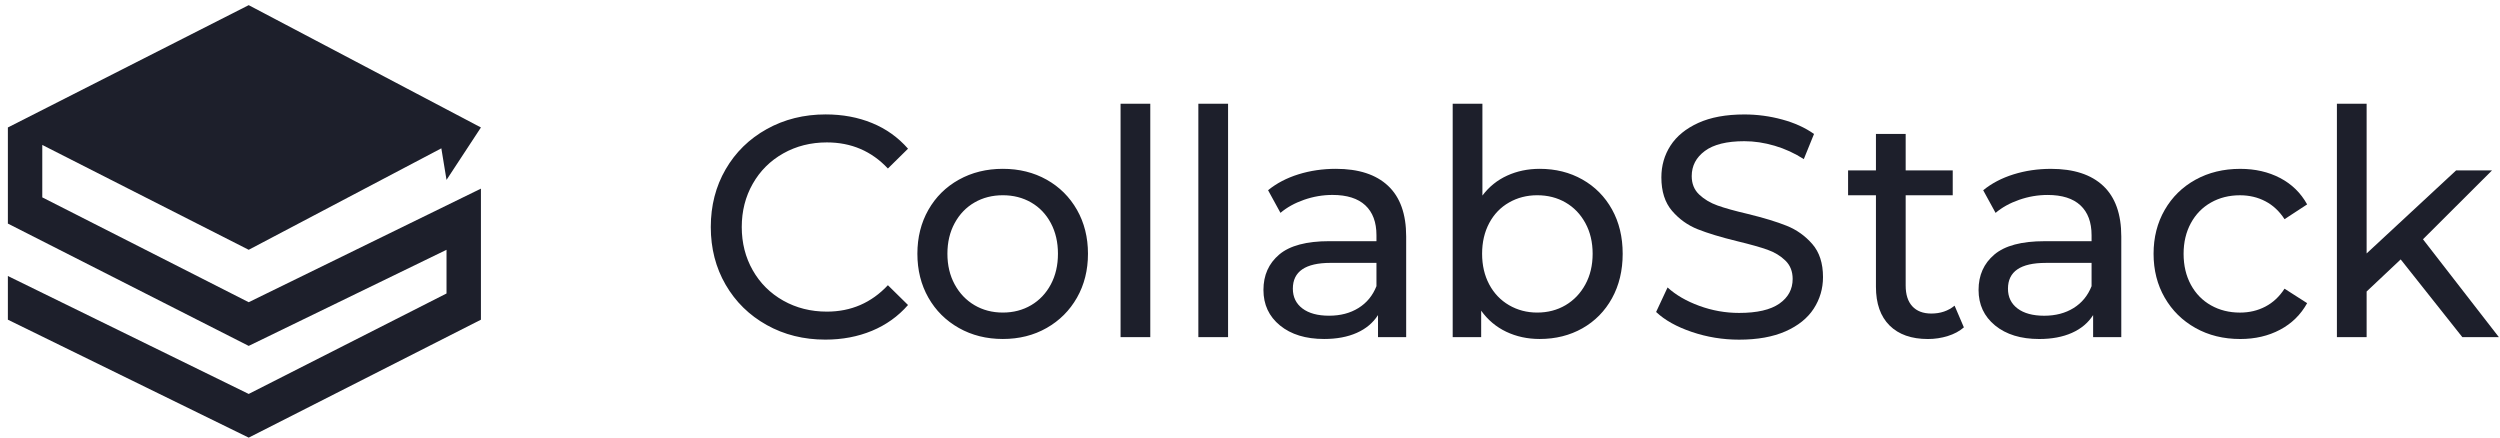
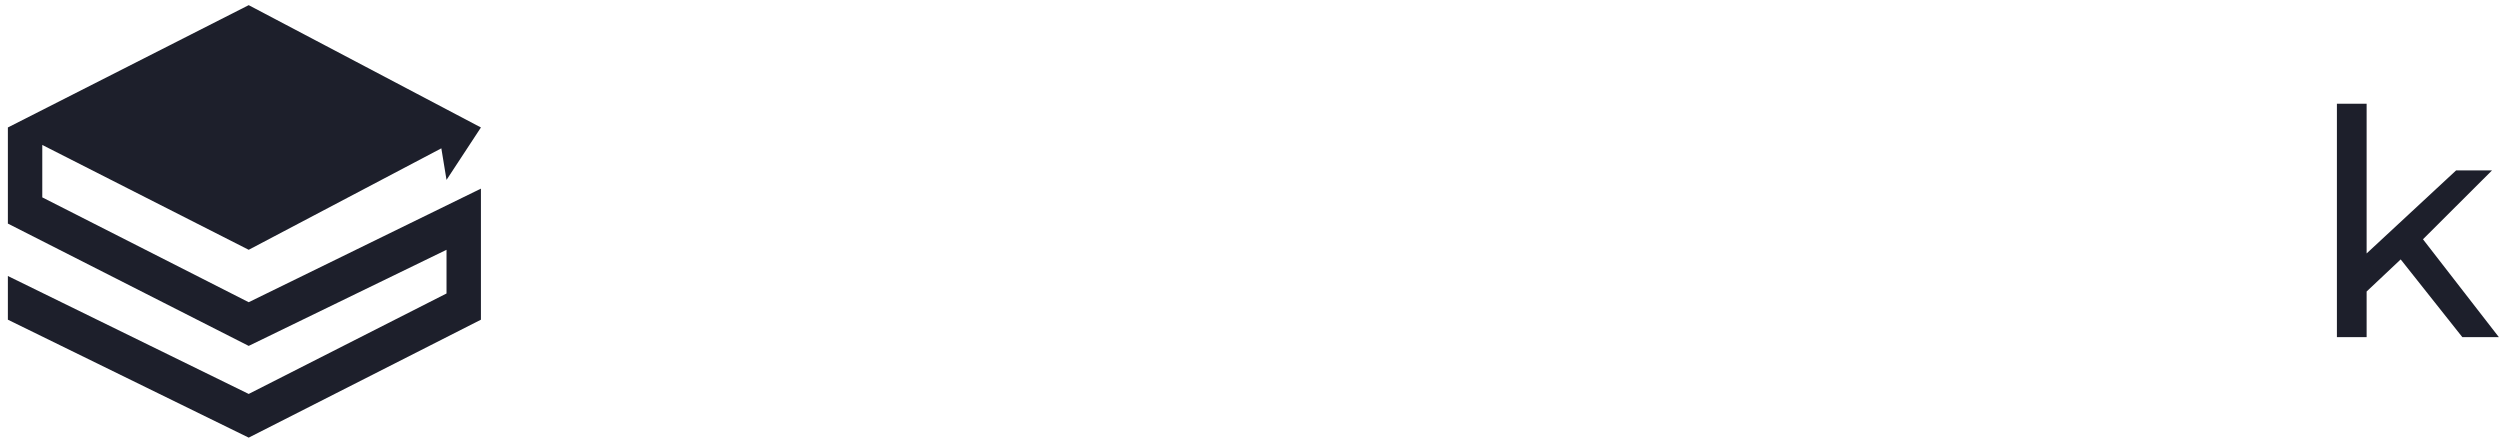
<svg xmlns="http://www.w3.org/2000/svg" width="194" height="34" viewBox="0 0 194 34" fill="none">
-   <path fill-rule="evenodd" clip-rule="evenodd" d="M64.047 26.354C62.365 26.354 60.847 25.976 59.494 25.219C58.141 24.463 57.079 23.421 56.31 22.095C55.541 20.769 55.157 19.276 55.157 17.616C55.157 15.957 55.541 14.464 56.31 13.138C57.079 11.812 58.145 10.77 59.506 10.014C60.868 9.257 62.389 8.879 64.071 8.879C65.385 8.879 66.586 9.102 67.675 9.55C68.764 9.997 69.694 10.66 70.462 11.539L68.901 13.077C67.635 11.726 66.057 11.051 64.167 11.051C62.918 11.051 61.789 11.336 60.779 11.905C59.77 12.475 58.981 13.26 58.413 14.261C57.844 15.261 57.56 16.38 57.56 17.616C57.56 18.853 57.844 19.972 58.413 20.973C58.981 21.973 59.77 22.758 60.779 23.328C61.789 23.897 62.918 24.182 64.167 24.182C66.041 24.182 67.619 23.499 68.901 22.132L70.462 23.669C69.694 24.548 68.76 25.215 67.663 25.671C66.566 26.126 65.361 26.354 64.047 26.354ZM77.82 26.305C76.555 26.305 75.417 26.021 74.408 25.451C73.399 24.882 72.61 24.097 72.041 23.096C71.473 22.095 71.189 20.96 71.189 19.691C71.189 18.422 71.473 17.287 72.041 16.286C72.61 15.286 73.399 14.505 74.408 13.943C75.417 13.382 76.555 13.101 77.82 13.101C79.085 13.101 80.219 13.382 81.22 13.943C82.221 14.505 83.006 15.286 83.575 16.286C84.143 17.287 84.427 18.422 84.427 19.691C84.427 20.96 84.143 22.095 83.575 23.096C83.006 24.097 82.221 24.882 81.22 25.451C80.219 26.021 79.085 26.305 77.82 26.305ZM77.82 24.255C78.637 24.255 79.37 24.064 80.019 23.682C80.667 23.299 81.176 22.762 81.544 22.071C81.913 21.379 82.097 20.586 82.097 19.691C82.097 18.796 81.913 18.003 81.544 17.311C81.176 16.62 80.667 16.087 80.019 15.713C79.37 15.338 78.637 15.151 77.82 15.151C77.003 15.151 76.27 15.338 75.621 15.713C74.973 16.087 74.46 16.62 74.084 17.311C73.707 18.003 73.519 18.796 73.519 19.691C73.519 20.586 73.707 21.379 74.084 22.071C74.46 22.762 74.973 23.299 75.621 23.682C76.27 24.064 77.003 24.255 77.82 24.255ZM86.956 8.049H89.262V26.159H86.956V8.049ZM92.992 8.049H95.298V26.159H92.992V8.049ZM103.665 13.101C105.427 13.101 106.777 13.54 107.714 14.419C108.651 15.298 109.119 16.608 109.119 18.349V26.159H106.933V24.451C106.548 25.052 106 25.512 105.287 25.829C104.574 26.147 103.729 26.305 102.752 26.305C101.327 26.305 100.185 25.956 99.328 25.256C98.471 24.556 98.043 23.637 98.043 22.498C98.043 21.359 98.451 20.444 99.268 19.752C100.085 19.061 101.383 18.715 103.161 18.715H106.813V18.251C106.813 17.242 106.524 16.469 105.948 15.932C105.371 15.395 104.522 15.127 103.401 15.127C102.648 15.127 101.911 15.253 101.19 15.505C100.47 15.757 99.861 16.095 99.364 16.518L98.403 14.761C99.06 14.224 99.845 13.813 100.758 13.528C101.671 13.243 102.64 13.101 103.665 13.101ZM103.137 24.499C104.018 24.499 104.778 24.3 105.419 23.901C106.06 23.503 106.524 22.937 106.813 22.205V20.399H103.257C101.303 20.399 100.325 21.066 100.325 22.4C100.325 23.051 100.574 23.564 101.07 23.938C101.567 24.312 102.256 24.499 103.137 24.499ZM119.48 13.101C120.714 13.101 121.819 13.378 122.796 13.931C123.773 14.484 124.538 15.257 125.091 16.25C125.643 17.242 125.92 18.389 125.92 19.691C125.92 20.993 125.643 22.144 125.091 23.145C124.538 24.145 123.773 24.922 122.796 25.476C121.819 26.029 120.714 26.305 119.48 26.305C118.535 26.305 117.67 26.118 116.885 25.744C116.101 25.37 115.452 24.825 114.939 24.109V26.159H112.729V8.049H115.035V15.176C115.548 14.492 116.189 13.976 116.958 13.626C117.726 13.276 118.567 13.101 119.48 13.101ZM119.288 24.255C120.105 24.255 120.838 24.064 121.487 23.682C122.135 23.299 122.648 22.762 123.024 22.071C123.401 21.379 123.589 20.586 123.589 19.691C123.589 18.796 123.401 18.003 123.024 17.311C122.648 16.62 122.135 16.087 121.487 15.713C120.838 15.338 120.105 15.151 119.288 15.151C118.487 15.151 117.758 15.338 117.102 15.713C116.445 16.087 115.932 16.62 115.564 17.311C115.196 18.003 115.011 18.796 115.011 19.691C115.011 20.586 115.196 21.379 115.564 22.071C115.932 22.762 116.445 23.299 117.102 23.682C117.758 24.064 118.487 24.255 119.288 24.255Z" fill="#1D1F2B" />
-   <path fill-rule="evenodd" clip-rule="evenodd" d="M134.953 26.358C133.688 26.358 132.466 26.159 131.289 25.76C130.112 25.361 129.187 24.845 128.514 24.21L129.403 22.306C130.044 22.892 130.865 23.368 131.866 23.734C132.867 24.1 133.896 24.283 134.953 24.283C136.347 24.283 137.388 24.043 138.077 23.563C138.765 23.083 139.11 22.445 139.11 21.647C139.11 21.061 138.922 20.586 138.545 20.22C138.169 19.853 137.704 19.573 137.152 19.377C136.599 19.182 135.818 18.962 134.809 18.718C133.544 18.409 132.522 18.1 131.746 17.791C130.969 17.482 130.304 17.006 129.751 16.363C129.199 15.72 128.922 14.854 128.922 13.764C128.922 12.853 129.159 12.031 129.631 11.299C130.104 10.566 130.821 9.981 131.782 9.541C132.743 9.102 133.936 8.882 135.362 8.882C136.355 8.882 137.332 9.012 138.293 9.273C139.254 9.533 140.079 9.907 140.768 10.396L139.975 12.348C139.27 11.893 138.517 11.547 137.716 11.311C136.915 11.075 136.131 10.957 135.362 10.957C134 10.957 132.979 11.209 132.298 11.714C131.617 12.218 131.277 12.869 131.277 13.666C131.277 14.252 131.469 14.728 131.854 15.094C132.238 15.46 132.715 15.745 133.283 15.948C133.852 16.152 134.625 16.367 135.602 16.595C136.867 16.904 137.884 17.213 138.653 17.523C139.422 17.832 140.083 18.303 140.636 18.938C141.188 19.573 141.465 20.427 141.465 21.501C141.465 22.396 141.224 23.213 140.744 23.954C140.263 24.694 139.534 25.28 138.557 25.711C137.58 26.142 136.379 26.358 134.953 26.358Z" fill="#1D1F2B" />
-   <path fill-rule="evenodd" clip-rule="evenodd" d="M152.397 25.404C152.061 25.697 151.644 25.921 151.148 26.076C150.651 26.23 150.138 26.308 149.61 26.308C148.328 26.308 147.335 25.958 146.63 25.258C145.926 24.558 145.573 23.558 145.573 22.256V15.153H143.411V13.225H145.573V10.394H147.88V13.225H151.532V15.153H147.88V22.158C147.88 22.858 148.052 23.395 148.396 23.769C148.741 24.143 149.233 24.331 149.874 24.331C150.579 24.331 151.18 24.127 151.676 23.72L152.397 25.404Z" fill="#1D1F2B" />
-   <path fill-rule="evenodd" clip-rule="evenodd" d="M159.158 13.103C160.92 13.103 162.269 13.542 163.207 14.421C164.144 15.3 164.612 16.61 164.612 18.351V26.161H162.426V24.452C162.041 25.054 161.493 25.514 160.78 25.831C160.067 26.149 159.222 26.307 158.245 26.307C156.819 26.307 155.678 25.957 154.821 25.258C153.964 24.558 153.536 23.639 153.536 22.5C153.536 21.361 153.944 20.445 154.761 19.754C155.578 19.062 156.875 18.717 158.653 18.717H162.306V18.253C162.306 17.244 162.017 16.471 161.441 15.934C160.864 15.397 160.015 15.129 158.894 15.129C158.141 15.129 157.404 15.255 156.683 15.507C155.962 15.759 155.354 16.097 154.857 16.52L153.896 14.763C154.553 14.226 155.338 13.815 156.251 13.53C157.164 13.245 158.133 13.103 159.158 13.103ZM158.629 24.501C159.51 24.501 160.271 24.302 160.912 23.903C161.553 23.505 162.017 22.939 162.306 22.207V20.401H158.75C156.795 20.401 155.818 21.068 155.818 22.402C155.818 23.053 156.066 23.566 156.563 23.94C157.06 24.314 157.748 24.501 158.629 24.501Z" fill="#1D1F2B" />
-   <path fill-rule="evenodd" clip-rule="evenodd" d="M173.844 26.307C172.547 26.307 171.39 26.023 170.372 25.453C169.355 24.884 168.558 24.099 167.982 23.098C167.405 22.097 167.117 20.962 167.117 19.693C167.117 18.424 167.405 17.289 167.982 16.288C168.558 15.287 169.355 14.506 170.372 13.945C171.39 13.384 172.547 13.103 173.844 13.103C174.998 13.103 176.027 13.339 176.932 13.811C177.837 14.283 178.538 14.966 179.034 15.861L177.28 17.008C176.88 16.39 176.383 15.926 175.79 15.617C175.198 15.308 174.541 15.153 173.82 15.153C172.987 15.153 172.238 15.34 171.574 15.715C170.909 16.089 170.388 16.622 170.012 17.313C169.636 18.005 169.447 18.798 169.447 19.693C169.447 20.604 169.636 21.405 170.012 22.097C170.388 22.789 170.909 23.322 171.574 23.696C172.238 24.07 172.987 24.257 173.82 24.257C174.541 24.257 175.198 24.103 175.79 23.793C176.383 23.484 176.88 23.02 177.28 22.402L179.034 23.525C178.538 24.42 177.837 25.107 176.932 25.587C176.027 26.067 174.998 26.307 173.844 26.307Z" fill="#1D1F2B" />
  <path fill-rule="evenodd" clip-rule="evenodd" d="M186.293 20.13L183.65 22.62V26.159H181.344V8.049H183.65V19.667L190.594 13.223H193.381L188.023 18.568L193.91 26.159H191.075L186.293 20.13Z" fill="#1D1F2B" />
  <path d="M34.248 11.51L19.299 19.384L3.281 11.248V15.316L19.299 23.452L37.32 14.638V24.808L19.299 33.96L0.611 24.808V21.418L19.299 30.57L34.65 22.774V19.384L19.299 26.842L0.611 17.35V9.892L19.299 0.4L37.32 9.892L34.65 13.96L34.248 11.51Z" fill="#1D1F2B" />
</svg>